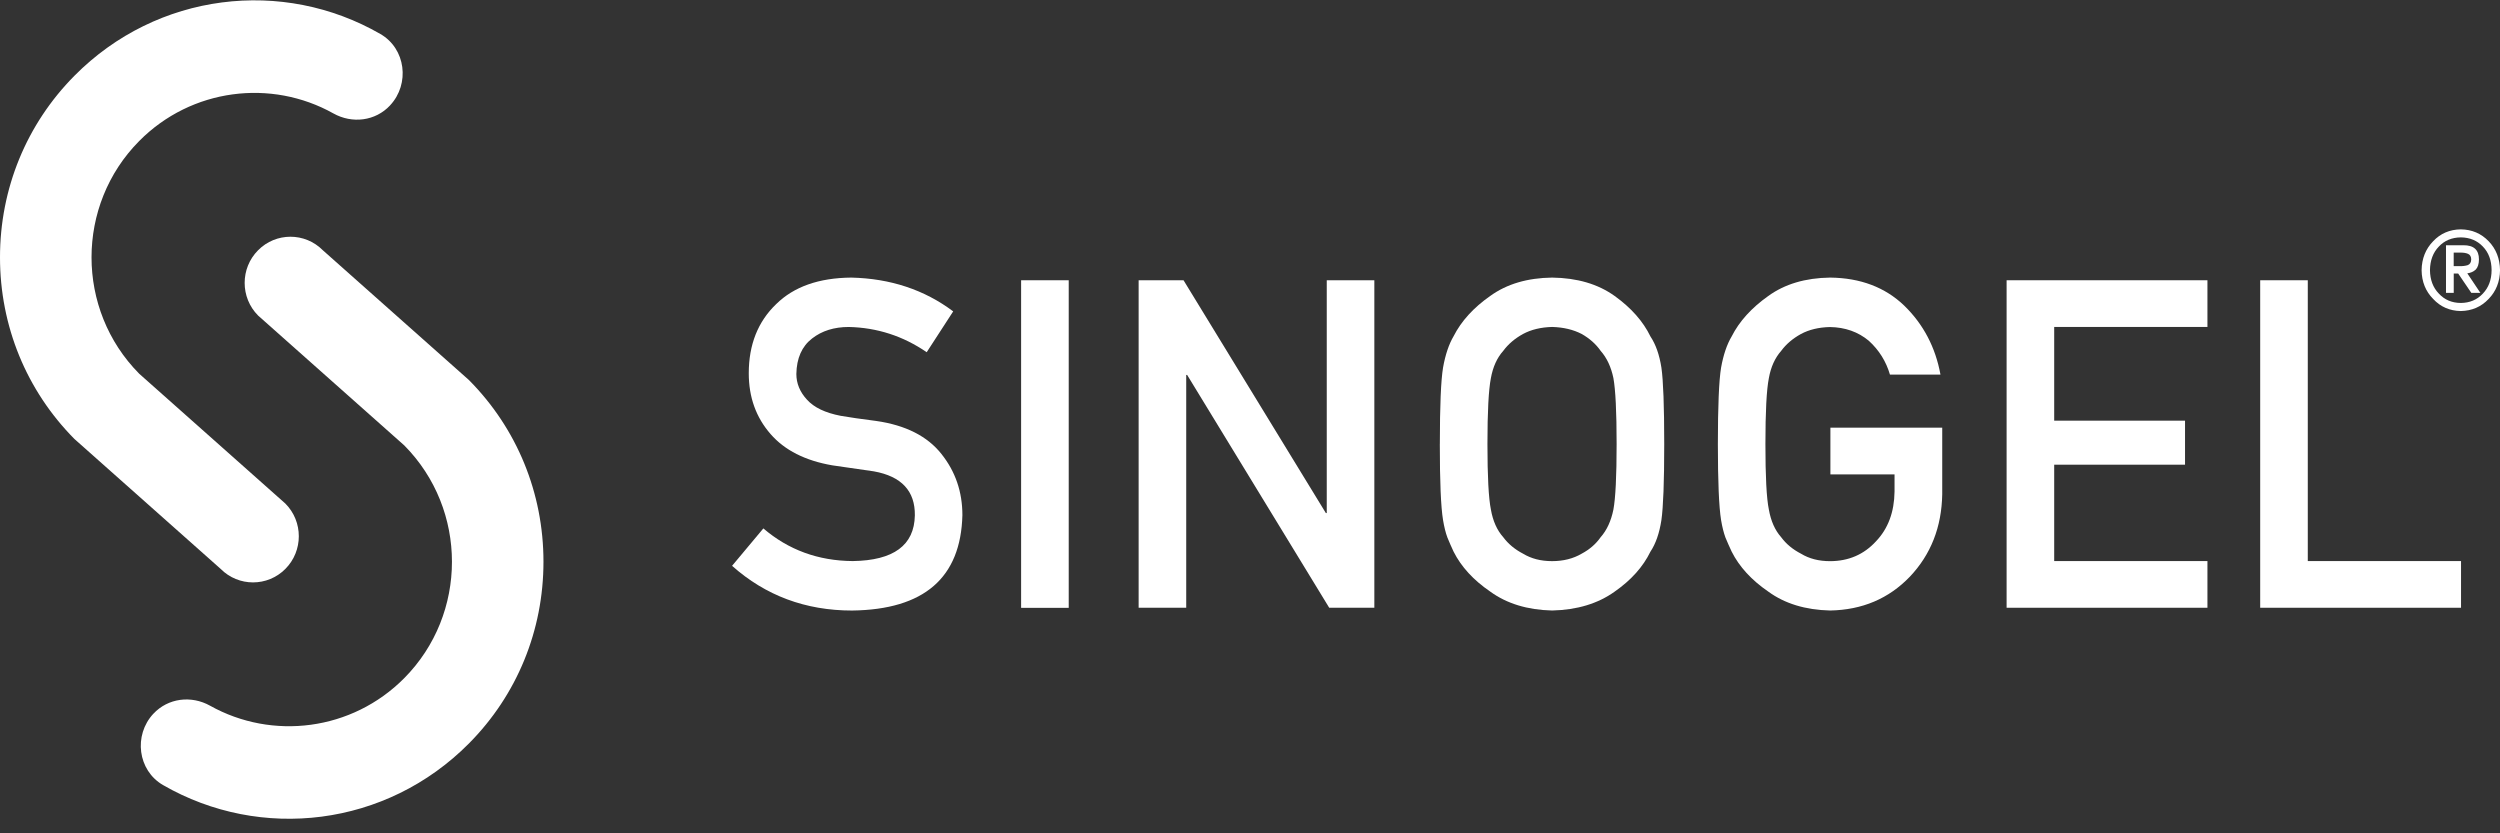
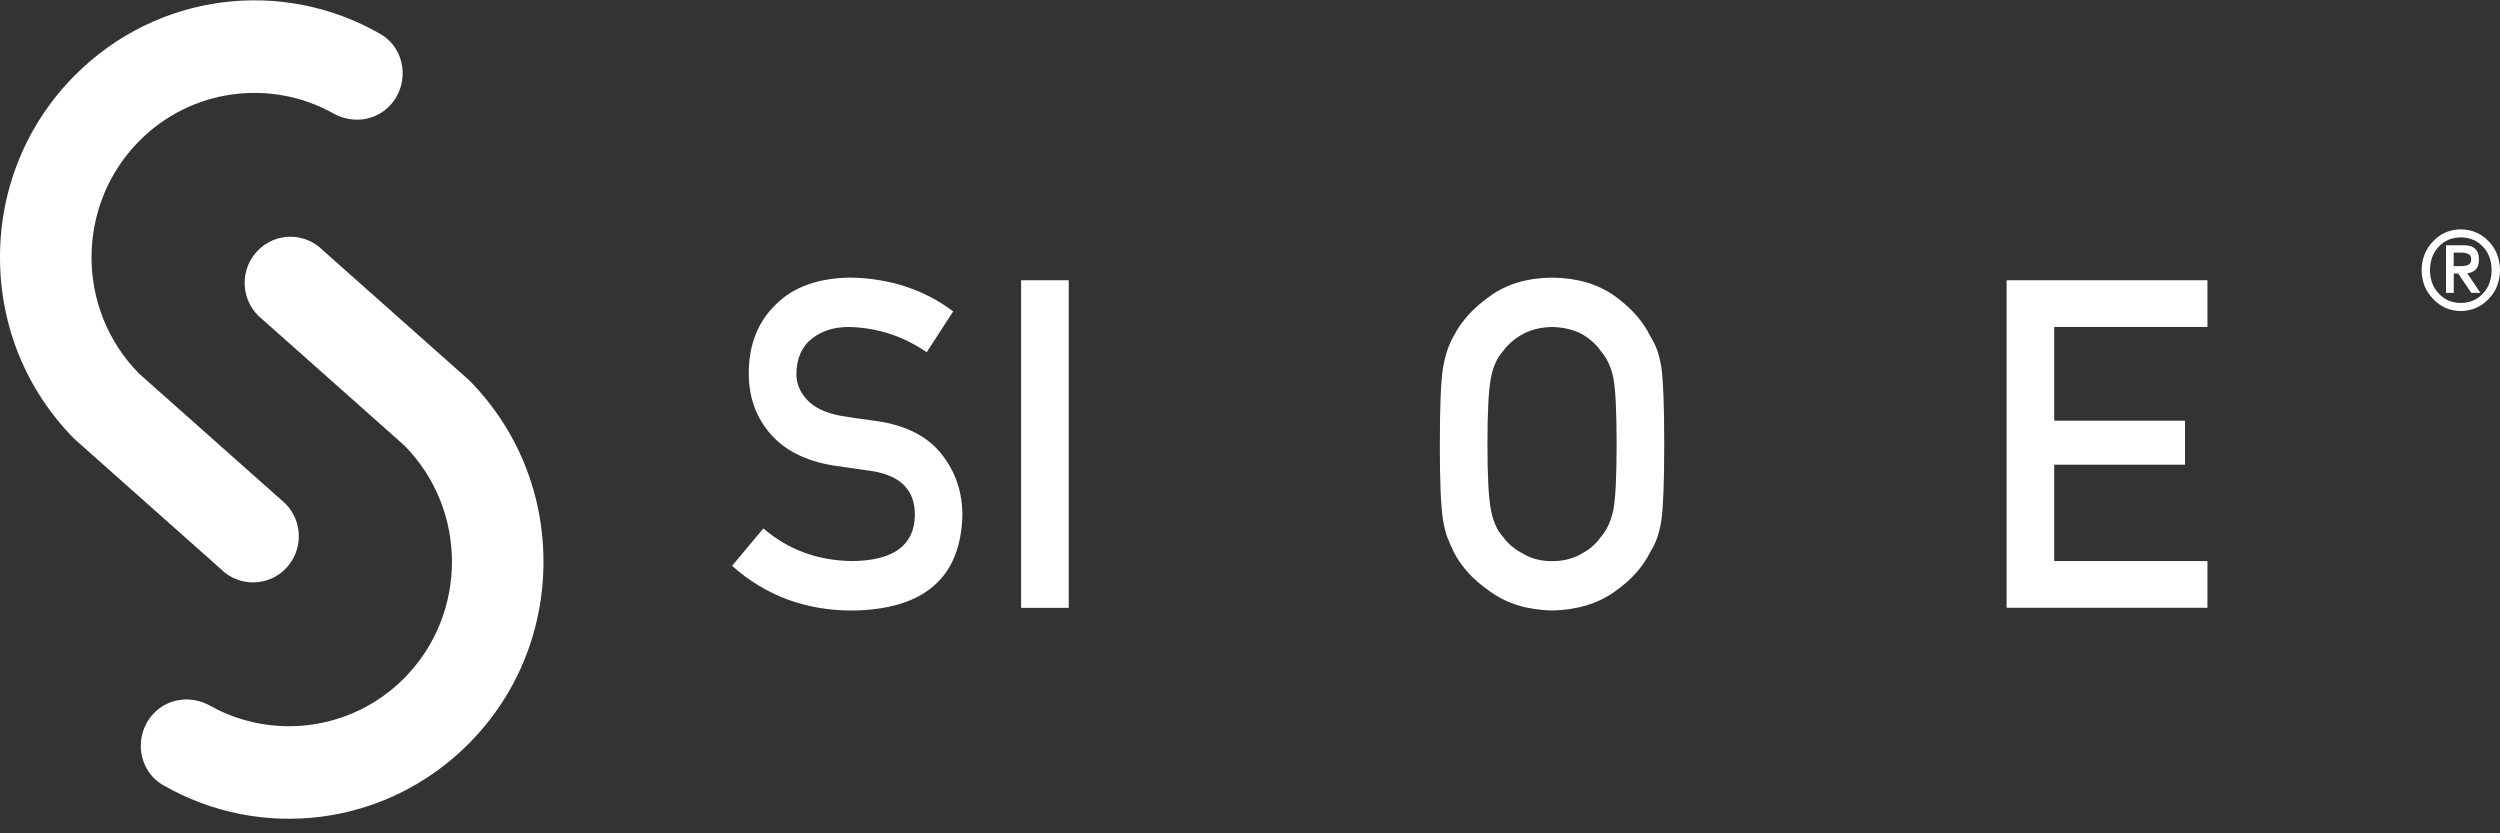
<svg xmlns="http://www.w3.org/2000/svg" width="168" height="56" viewBox="0 0 168 56" fill="none">
  <rect x="0" y="0" width="168" height="56" fill="#333333" stroke="none" />
  <g clip-path="url(#clip0_22_428)">
    <path d="M51.3 35.511C52.981 36.952 54.982 37.686 57.305 37.704C60.051 37.665 61.44 36.643 61.478 34.638C61.5 32.994 60.581 32.01 58.725 31.675C57.874 31.553 56.944 31.42 55.928 31.27C54.112 30.957 52.729 30.256 51.782 29.168C50.806 28.05 50.317 26.692 50.317 25.088C50.317 23.165 50.929 21.616 52.158 20.437C53.344 19.268 55.025 18.672 57.209 18.654C59.834 18.715 62.118 19.471 64.055 20.925L62.274 23.669C60.689 22.581 58.943 22.016 57.038 21.973C56.051 21.973 55.232 22.232 54.572 22.746C53.884 23.277 53.533 24.076 53.515 25.133C53.515 25.765 53.753 26.342 54.227 26.855C54.697 27.381 55.456 27.743 56.499 27.944C57.081 28.044 57.87 28.16 58.879 28.288C60.858 28.572 62.323 29.314 63.267 30.51C64.207 31.689 64.673 33.059 64.673 34.622C64.566 38.832 62.095 40.967 57.26 41.028C54.132 41.028 51.444 40.024 49.195 38.023L51.294 35.513L51.3 35.511Z" fill="white" />
    <path d="M71.818 18.833H68.619V40.847H71.818V18.833Z" fill="white" />
-     <path d="M76.516 18.833H79.533L89.099 34.48H89.158V18.833H92.356V40.841H89.323L79.775 25.194H79.714V40.841H76.516V18.833Z" fill="white" />
    <path d="M99.956 29.839C99.956 32.006 100.034 33.476 100.188 34.242C100.323 35.008 100.598 35.63 101.019 36.1C101.357 36.556 101.803 36.923 102.351 37.208C102.896 37.539 103.541 37.708 104.3 37.708C105.058 37.708 105.725 37.539 106.287 37.208C106.818 36.925 107.245 36.556 107.563 36.1C107.98 35.63 108.265 35.008 108.421 34.242C108.563 33.476 108.637 32.006 108.637 29.839C108.637 27.672 108.563 26.194 108.421 25.407C108.265 24.659 107.98 24.049 107.563 23.577C107.245 23.12 106.818 22.742 106.287 22.441C105.723 22.15 105.062 21.992 104.3 21.971C103.541 21.992 102.896 22.15 102.351 22.441C101.803 22.742 101.357 23.12 101.019 23.577C100.598 24.047 100.325 24.659 100.188 25.407C100.034 26.194 99.956 27.672 99.956 29.839ZM96.758 29.839C96.758 27.277 96.83 25.564 96.974 24.695C97.13 23.828 97.366 23.128 97.682 22.593C98.195 21.583 99.014 20.677 100.147 19.886C101.255 19.085 102.64 18.676 104.302 18.654C105.983 18.676 107.383 19.085 108.505 19.89C109.612 20.687 110.418 21.595 110.909 22.608C111.266 23.144 111.512 23.84 111.647 24.708C111.771 25.574 111.836 27.285 111.836 29.841C111.836 32.398 111.771 34.057 111.647 34.945C111.512 35.828 111.266 36.537 110.909 37.072C110.414 38.09 109.612 38.985 108.505 39.757C107.383 40.562 105.983 40.987 104.302 41.026C102.642 40.987 101.255 40.562 100.147 39.757C99.014 38.983 98.195 38.09 97.682 37.072C97.528 36.738 97.386 36.421 97.265 36.12C97.148 35.807 97.05 35.415 96.972 34.945C96.826 34.057 96.756 32.356 96.756 29.841" fill="white" />
-     <path d="M123.009 28.739H130.518V33.215C130.479 35.419 129.755 37.261 128.345 38.751C126.927 40.229 125.138 40.987 122.987 41.026C121.328 40.987 119.941 40.566 118.831 39.757C117.702 38.983 116.883 38.09 116.37 37.072C116.214 36.738 116.073 36.421 115.949 36.12C115.835 35.807 115.734 35.415 115.656 34.945C115.514 34.057 115.441 32.356 115.441 29.841C115.441 27.326 115.514 25.574 115.656 24.708C115.812 23.842 116.048 23.146 116.368 22.608C116.881 21.595 117.7 20.689 118.829 19.89C119.941 19.085 121.326 18.676 122.985 18.654C125.023 18.676 126.683 19.306 127.968 20.542C129.25 21.79 130.063 23.334 130.4 25.175H127.005C126.746 24.287 126.272 23.525 125.583 22.899C124.867 22.303 123.998 21.994 122.972 21.977C122.217 21.994 121.567 22.154 121.027 22.443C120.479 22.744 120.032 23.122 119.695 23.579C119.278 24.053 119.001 24.661 118.868 25.409C118.712 26.196 118.636 27.674 118.636 29.841C118.636 32.008 118.71 33.478 118.868 34.244C119.003 35.01 119.278 35.632 119.695 36.102C120.032 36.559 120.479 36.925 121.031 37.21C121.573 37.541 122.221 37.71 122.976 37.71C124.222 37.71 125.256 37.263 126.067 36.376C126.878 35.527 127.296 34.413 127.313 33.03V31.88H123.003V28.743L123.009 28.739Z" fill="white" />
    <path d="M134.844 18.833H148.34V21.971H138.042V28.269H146.834V31.227H138.042V37.704H148.34V40.841H134.844V18.833Z" fill="white" />
-     <path d="M151.885 18.833H155.083V37.704H165.381V40.841H151.885V18.833Z" fill="white" />
    <path d="M164.891 17.885H165.254C165.475 17.893 165.668 17.867 165.824 17.82C165.98 17.763 166.062 17.633 166.066 17.432C166.062 17.245 165.991 17.119 165.851 17.058C165.716 17.001 165.555 16.975 165.369 16.975H164.888V17.885H164.891ZM164.371 16.48H165.531C166.237 16.472 166.586 16.792 166.586 17.432C166.582 17.749 166.508 17.975 166.366 18.119C166.212 18.259 166.025 18.341 165.802 18.367L166.682 19.682H166.073L165.19 18.381H164.891V19.682H164.371V16.48ZM163.294 18.158C163.302 18.806 163.501 19.329 163.889 19.729C164.269 20.142 164.761 20.355 165.363 20.359C165.97 20.355 166.463 20.142 166.85 19.729C167.234 19.325 167.431 18.806 167.435 18.154C167.431 17.497 167.236 16.968 166.85 16.57C166.465 16.165 165.97 15.958 165.363 15.952C164.761 15.96 164.269 16.165 163.889 16.57C163.501 16.97 163.302 17.501 163.294 18.158ZM162.732 18.158C162.742 17.379 163.004 16.727 163.509 16.21C164 15.688 164.62 15.423 165.365 15.413C166.114 15.423 166.736 15.69 167.236 16.21C167.735 16.727 167.991 17.379 168.002 18.154C167.992 18.93 167.735 19.577 167.236 20.089C166.736 20.62 166.114 20.886 165.365 20.902C164.62 20.888 164.002 20.622 163.509 20.089C163.004 19.579 162.742 18.936 162.732 18.158Z" fill="white" />
    <path d="M26.216 7.08C25.23 8.141 23.665 8.328 22.405 7.623C18.224 5.283 12.87 5.93 9.354 9.477C5.083 13.787 5.083 20.8 9.354 25.114L19.178 33.841C20.381 35.051 20.381 37.019 19.178 38.23C17.978 39.44 16.03 39.44 14.828 38.23L5.005 29.503C1.777 26.246 0 21.91 0 17.294C0 12.679 1.777 8.345 5.005 5.088C10.565 -0.523 19.006 -1.497 25.565 2.287C27.268 3.269 27.56 5.637 26.216 7.078" fill="white" />
    <path d="M10.305 47.966C11.292 46.905 12.856 46.718 14.116 47.423C18.297 49.763 23.651 49.115 27.168 45.569C31.439 41.258 31.439 34.246 27.168 29.932L17.344 21.205C16.14 19.995 16.14 18.026 17.344 16.816C18.543 15.606 20.492 15.606 21.693 16.816L31.517 25.543C34.745 28.8 36.521 33.134 36.521 37.749C36.521 42.365 34.745 46.7 31.517 49.956C25.956 55.567 17.515 56.541 10.956 52.756C9.254 51.774 8.961 49.407 10.305 47.964" fill="white" />
  </g>
  <defs>
    <clipPath id="clip0_22_428">
      <rect width="168" height="55" fill="white" transform="translate(0 0.022)" />
    </clipPath>
  </defs>
</svg>